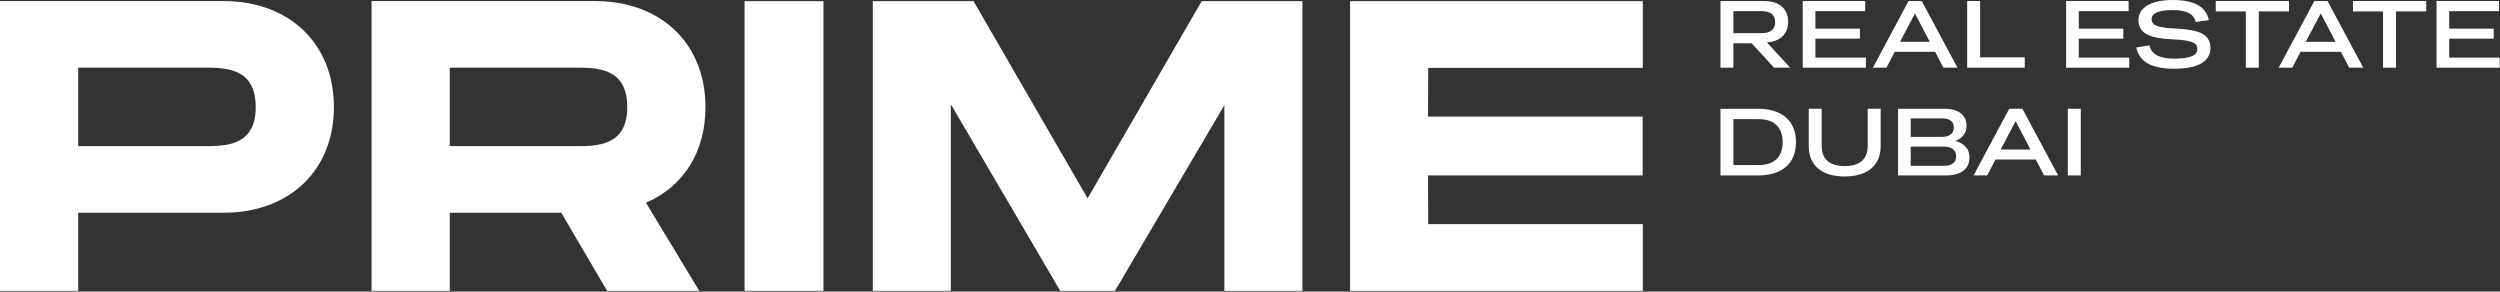
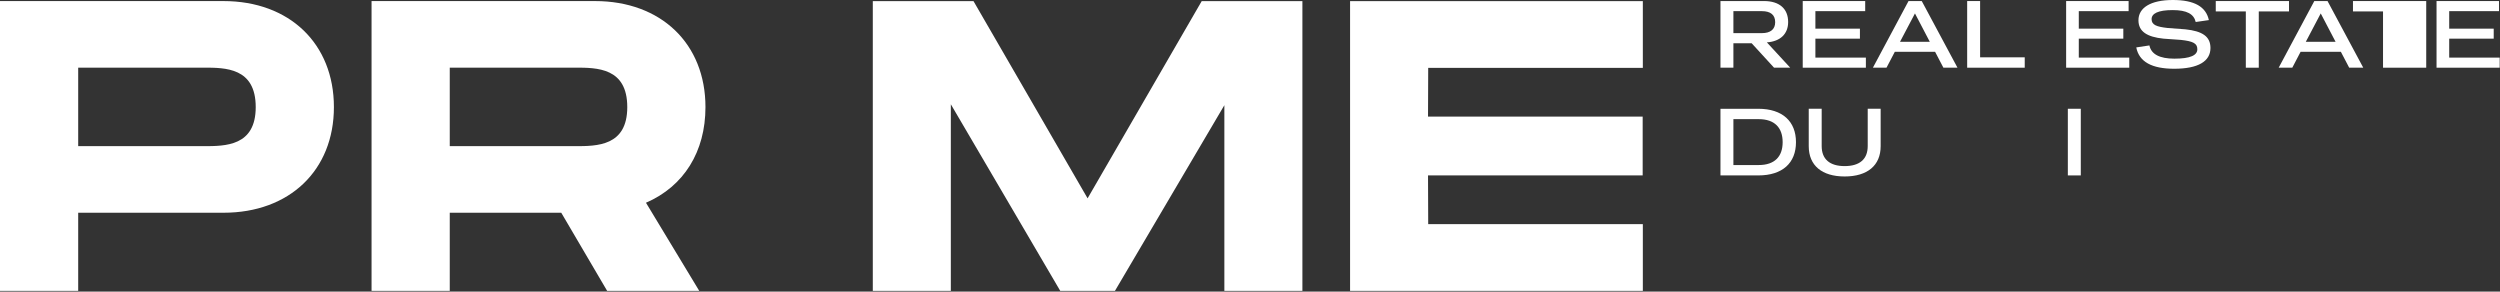
<svg xmlns="http://www.w3.org/2000/svg" width="2392" height="279" viewBox="0 0 2392 279" fill="none">
  <rect x="0" y="0" width="2392" height="279" fill="#333333" stroke="none" />
  <path d="M600.177 102.479C600.177 139.849 571.26 139.849 550.146 139.849H430.323V64.713H550.146C571.26 64.713 600.177 64.713 600.177 102.479ZM674.99 102.479C674.99 41.797 632.526 1.026 569.323 1.026H355.505V278.281H430.323V203.547H537.01L580.896 278.281H669.026L618.062 193.974C654.302 178.333 674.99 145.182 674.99 102.479Z" fill="white" />
  <path d="M1571.86 64.963V1.104H1291.75V278.281H1571.86V214.422H1366.51L1366.33 167.812H1571.71V111.578H1366.33L1366.51 64.963" fill="white" />
  <path d="M1171.47 278.281V100.656L1066.8 278.281H1014.43L909.76 99.766V278.281H835.094V1.104H931.453L1040.61 189.776L1149.78 1.104H1246.14V278.281" fill="white" />
-   <path d="M712.401 278.281H787.891V1.104H712.401V278.281Z" fill="white" />
  <path d="M244.672 102.479C244.672 139.849 215.755 139.849 194.641 139.849H74.818V64.713H194.641C215.755 64.713 244.672 64.713 244.672 102.479ZM213.818 1.026H0V278.281H74.818V203.547H213.818C277.021 203.547 319.484 162.932 319.484 102.479C319.484 41.797 277.021 1.026 213.818 1.026Z" fill="white" />
  <path d="M1658.52 10.662V31.703H1685.74C1693.97 31.703 1698.49 28.062 1698.49 21.229C1698.49 14.302 1694.16 10.662 1685.74 10.662H1658.52ZM1646.14 1.005H1687.83C1702.74 1.005 1710.9 8.568 1710.9 21.047C1710.9 32.344 1703.56 39.63 1690.53 40.542L1712.88 64.776H1697.41L1675.97 41.365H1658.52V64.776H1646.14" fill="white" />
  <path d="M1724.85 1.005H1784.62V10.662H1736.97V27.422H1779.57V36.99H1736.97V55.12H1785.27V64.776H1724.85" fill="white" />
  <path d="M1846.43 39.995L1832.23 12.849L1817.93 39.995H1846.43ZM1851.49 49.562H1812.96L1805 64.776H1791.98L1826.08 1.005H1838.73L1872.92 64.776H1859.44" fill="white" />
  <path d="M1882.19 1.005H1894.57V54.844H1937.26V64.776H1882.19" fill="white" />
  <path d="M1976.88 1.005H2036.65V10.662H1988.98V27.422H2031.59V36.99H1988.98V55.12H2037.28V64.776H1976.88" fill="white" />
  <path d="M2056.56 43.458C2058.28 51.932 2066.41 56.125 2080.44 56.125C2095.9 56.125 2102.41 52.844 2102.41 47.104C2102.41 41.453 2098.26 39.448 2086.68 38.177L2070.04 36.99C2054.39 35.349 2046.07 30.25 2046.07 19.406C2046.07 7.474 2057.64 0 2078.98 0C2099.79 0 2110.73 6.562 2113.44 19.224L2100.86 21.047C2099.07 13.396 2092.38 9.656 2078.81 9.656C2064.79 9.656 2058.64 12.938 2058.64 18.312C2058.64 23.87 2063.43 25.599 2074.02 26.787L2091.02 28.062C2107.1 29.792 2114.97 34.802 2114.97 45.917C2114.97 58.672 2103.23 65.781 2080.26 65.781C2059 65.781 2046.71 59.219 2043.98 45.37" fill="white" />
  <path d="M2148.8 10.932H2120.04V1.005H2190.12V10.932H2161.19V64.776H2148.8" fill="white" />
  <path d="M2234.68 39.995L2220.48 12.849L2206.19 39.995H2234.68ZM2239.74 49.562H2201.21L2193.26 64.776H2180.24L2214.33 1.005H2226.98L2261.17 64.776H2247.71" fill="white" />
-   <path d="M2280.08 10.932H2251.32V1.005H2321.41V10.932H2292.47V64.776H2280.08" fill="white" />
+   <path d="M2280.08 10.932H2251.32V1.005H2321.41V10.932V64.776H2280.08" fill="white" />
  <path d="M2331.28 1.005H2391.05V10.662H2343.4V27.422H2385.98V36.99H2343.4V55.12H2391.69V64.776H2331.28" fill="white" />
  <path d="M1705.64 136.047C1705.64 122.198 1697.96 114 1682.76 114H1658.52V157.911H1682.76C1697.96 157.911 1705.64 149.802 1705.64 136.047ZM1646.14 104.073H1682.31C1705.55 104.073 1718.39 116.188 1718.39 136.047C1718.39 155.906 1705.55 167.844 1682.31 167.844H1646.14" fill="white" />
  <path d="M1764.96 168.844C1743.26 168.844 1730.6 158.37 1730.6 139.875V104.068H1742.98V139.781C1742.98 152.354 1750.76 158.917 1764.96 158.917C1779.26 158.917 1787.03 152.354 1787.03 139.781V104.068H1799.41V139.875C1799.41 158.37 1786.67 168.844 1764.96 168.844Z" fill="white" />
-   <path d="M1828.17 140.24V158.641H1859.92C1867.86 158.641 1871.67 155.365 1871.67 149.62C1871.67 143.427 1867.15 140.24 1859.64 140.24H1828.17ZM1828.17 113.271V130.948H1858.56C1865.07 130.948 1869.41 127.667 1869.41 121.927C1869.41 116.276 1865.52 113.271 1858.47 113.271H1828.17ZM1816.05 104.073H1860.72C1873.65 104.073 1881.61 110.083 1881.61 120.286C1881.61 126.849 1878 132.406 1870.76 134.865C1879.53 137.047 1884.43 142.698 1884.43 150.531C1884.43 161.375 1876.47 167.844 1862.08 167.844H1816.05" fill="white" />
-   <path d="M1942.74 143.063L1928.55 115.911L1914.27 143.063H1942.74ZM1947.81 152.63H1909.28L1901.33 167.844H1888.31L1922.4 104.068H1935.05L1969.24 167.844H1955.77" fill="white" />
  <path d="M1978.51 167.844H1990.9V104.068H1978.51V167.844Z" fill="white" />
</svg>